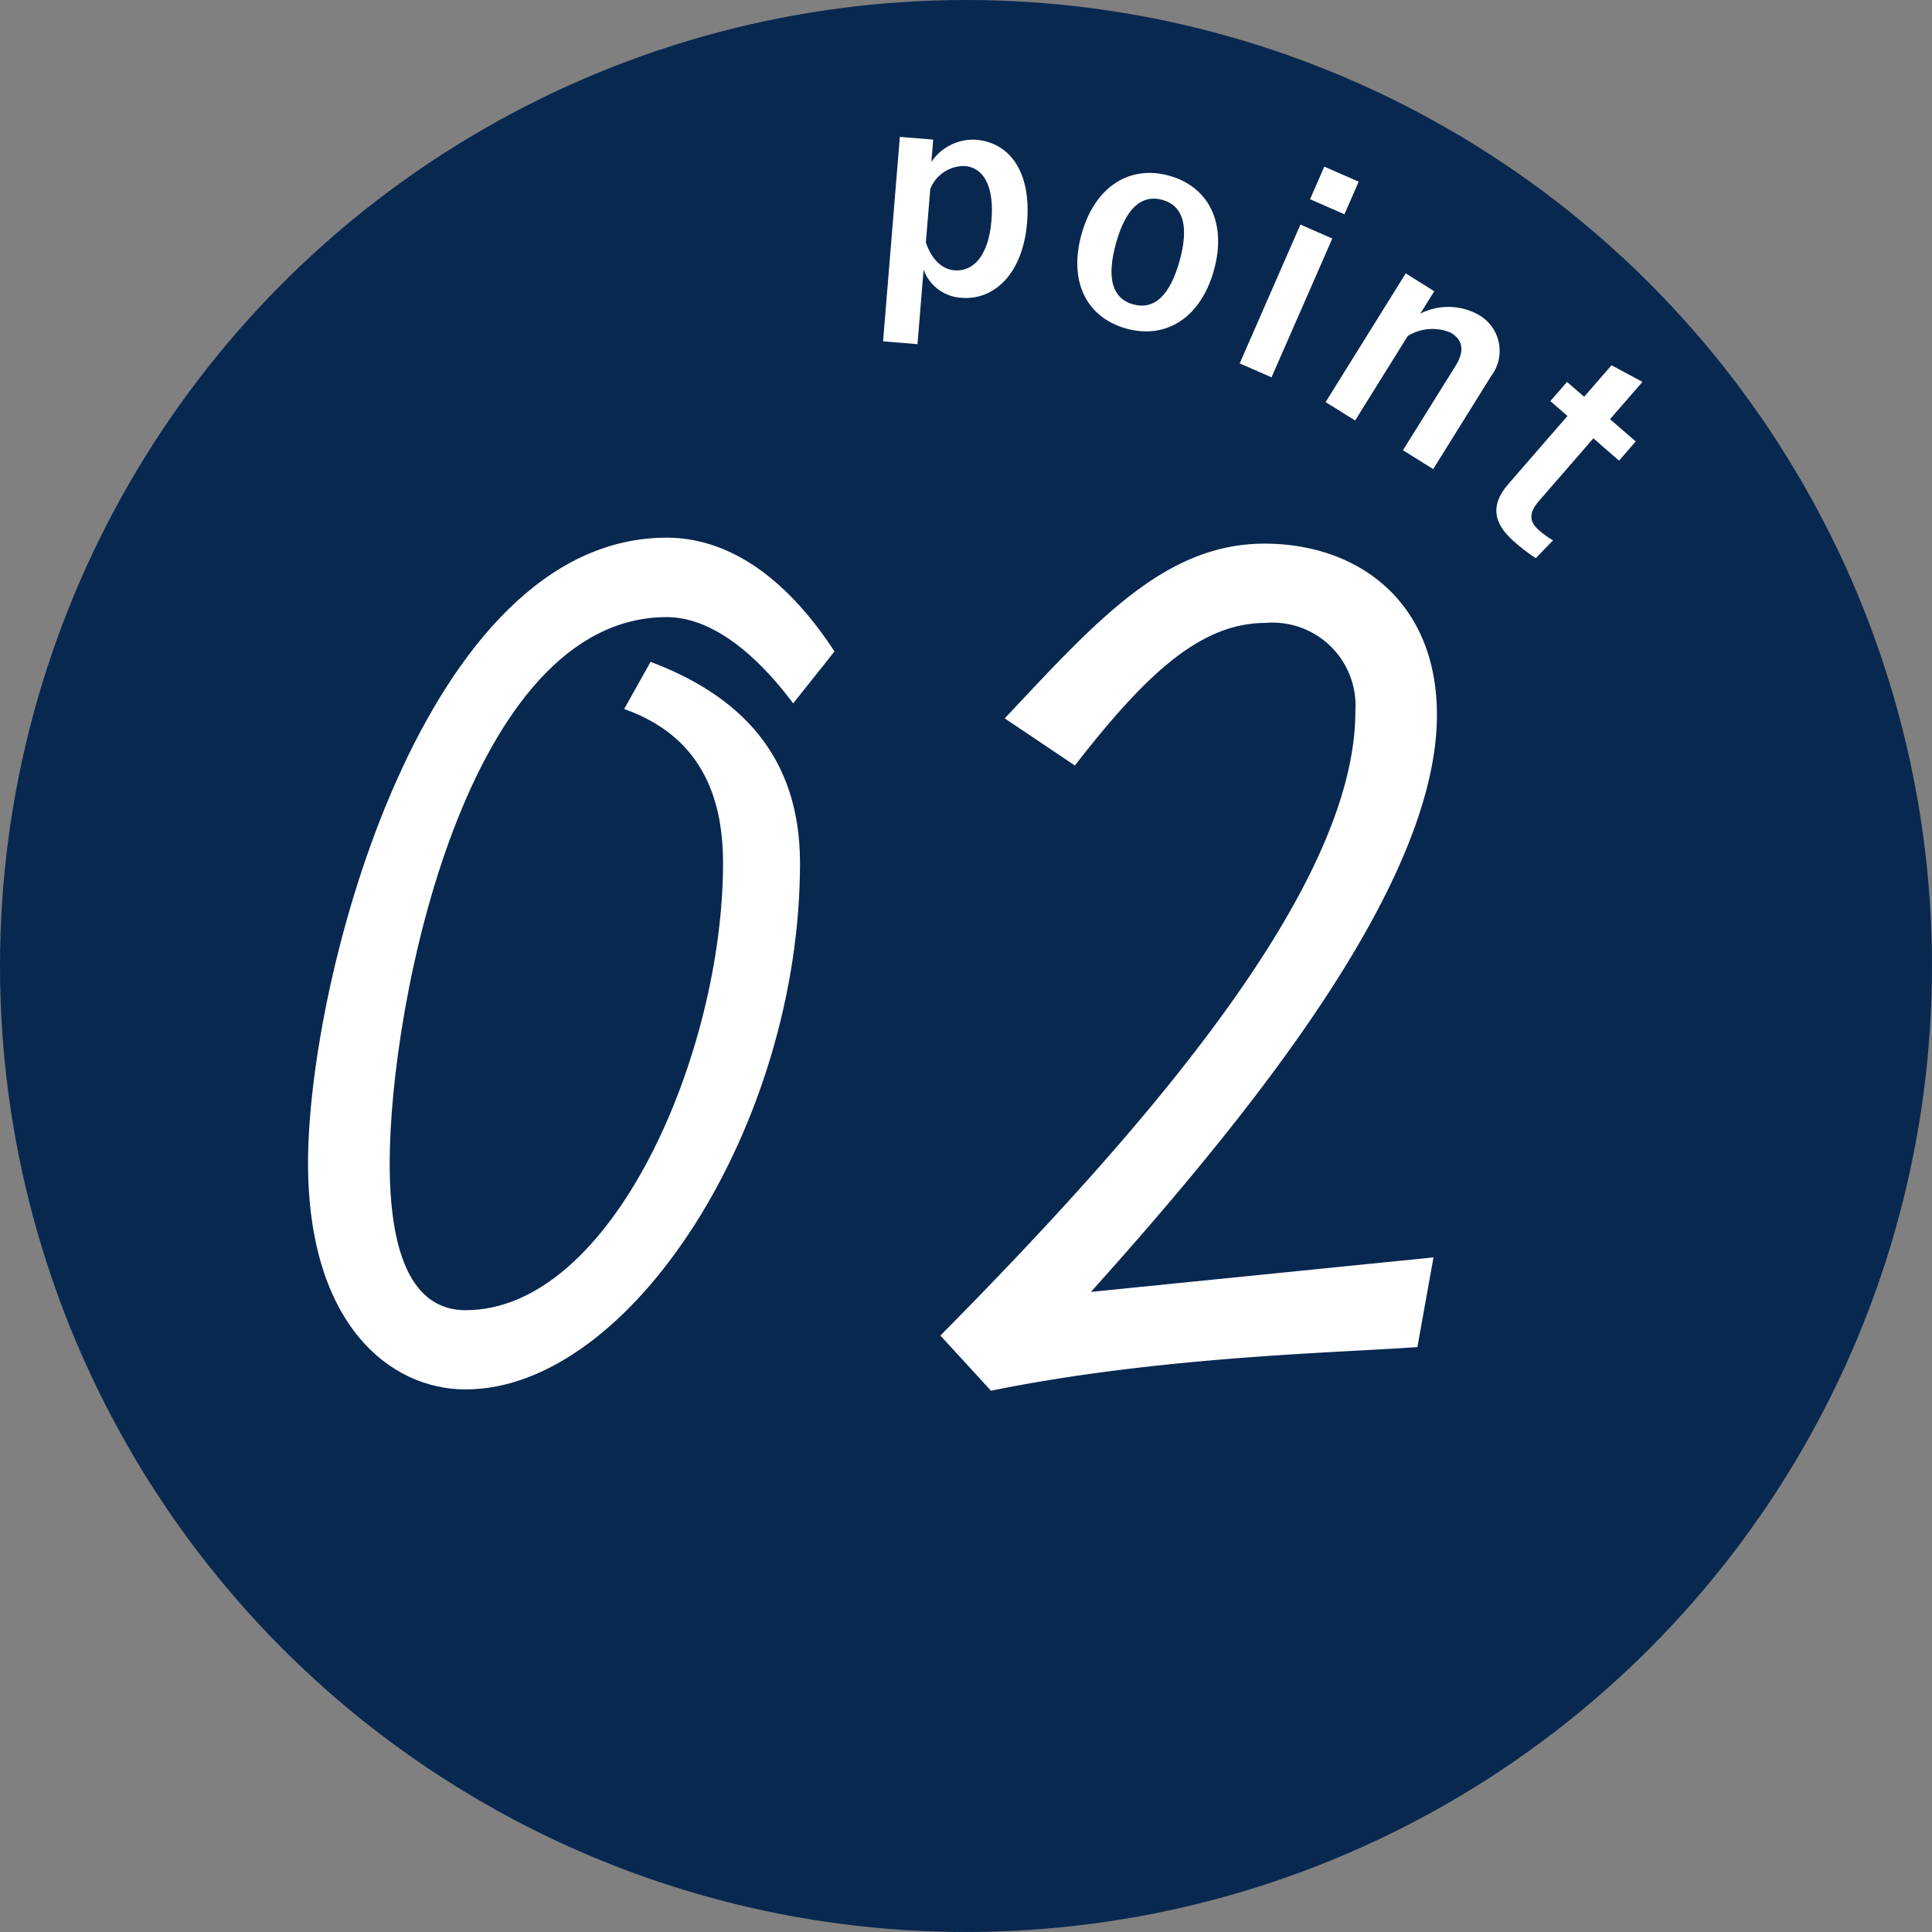
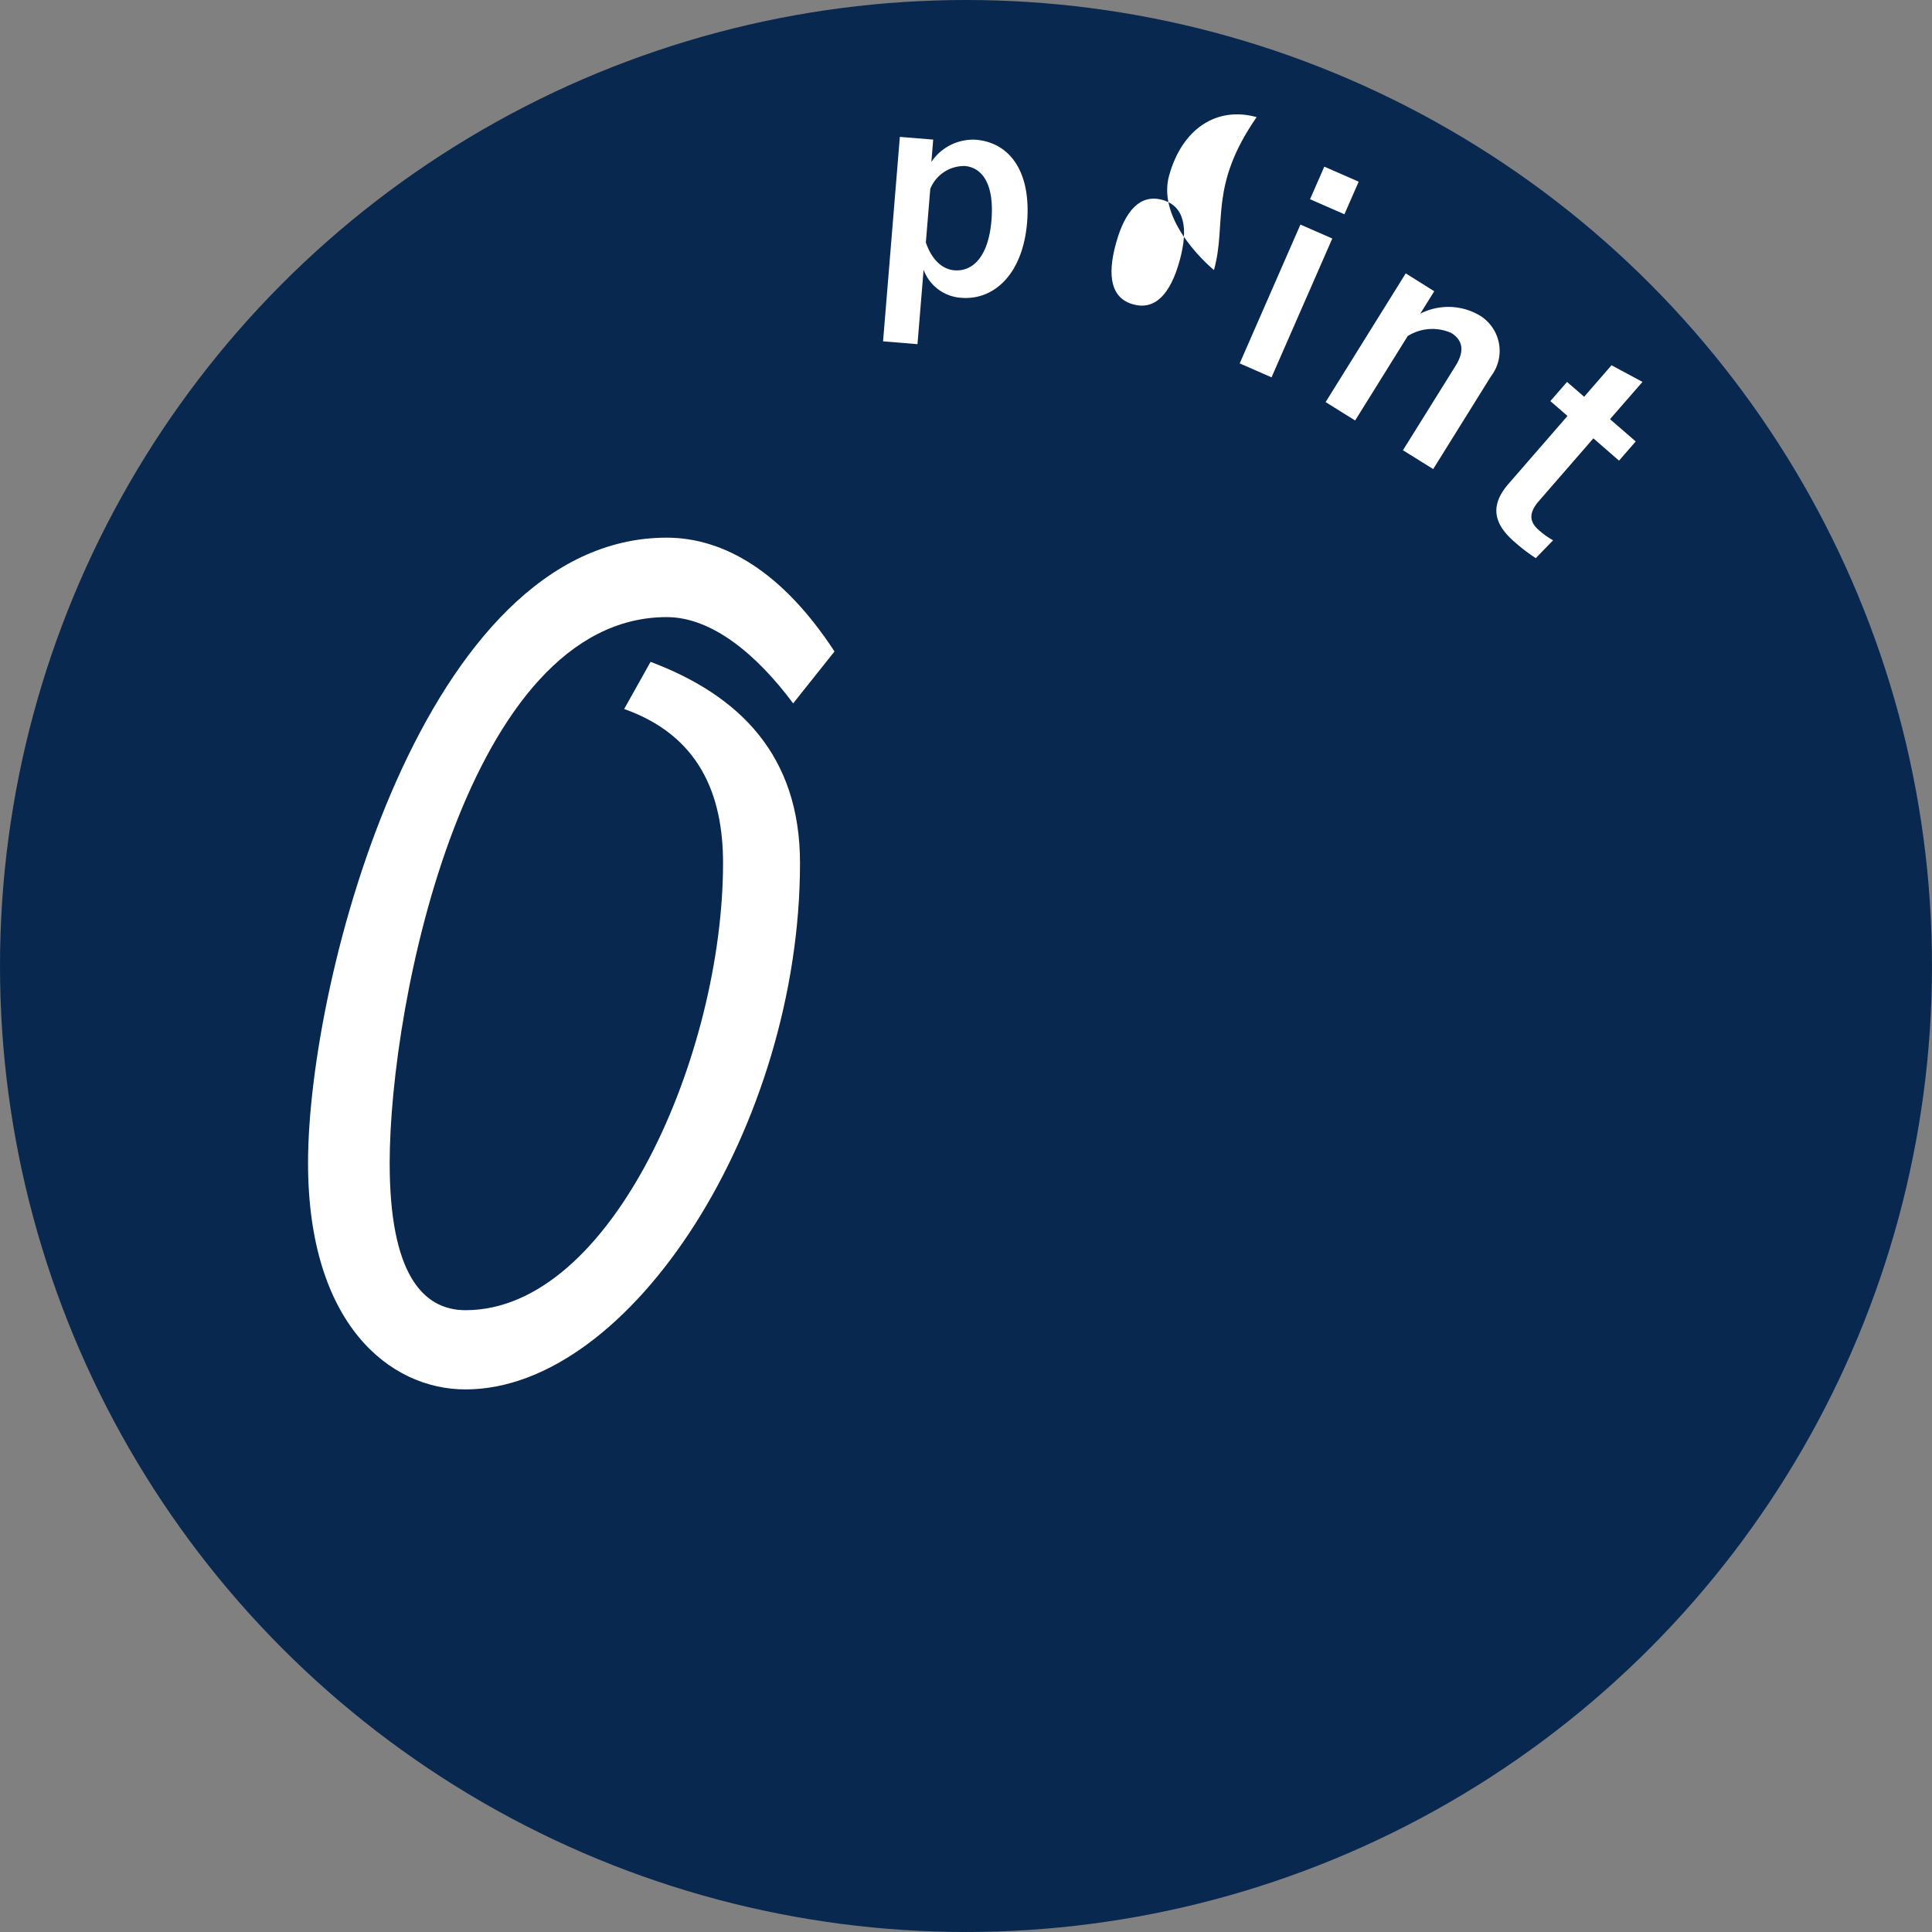
<svg xmlns="http://www.w3.org/2000/svg" id="グループ_13" data-name="グループ 13" width="109.739" height="109.739" viewBox="0 0 109.739 109.739">
  <rect x="0" y="0" width="109.739" height="109.739" fill="#808080" stroke="none" />
  <ellipse id="楕円形_2" data-name="楕円形 2" cx="54.869" cy="54.869" rx="54.869" ry="54.869" transform="translate(0)" fill="#082850" />
  <g id="グループ_8" data-name="グループ 8" transform="translate(17.504 30.551)">
    <path id="パス_10" data-name="パス 10" d="M350.5,370.045c-2.089-2.808-4.636-4.9-7.182-4.9-11.3,0-15.736,21.807-15.736,31.012,0,6.2,1.828,8.356,4.31,8.356,8.356,0,14.626-14.624,14.626-25.4,0-3.918-1.373-7.248-5.617-8.748l1.5-2.679c5.026,1.894,8.488,5.289,8.488,11.427,0,14.885-9.6,29.9-19,29.9-4.31,0-8.944-3.722-8.944-12.863,0-10.511,6.593-35.517,20.37-35.517,3.265,0,6.593,1.959,9.533,6.464Z" transform="translate(-322.952 -360.644)" fill="#fff" />
-     <path id="パス_11" data-name="パス 11" d="M349.816,403.314l19.456-1.959-.914,5.093c-4.375.325-14.624.522-24.221,2.481l-2.873-3.134c11.49-11.621,23.57-25.4,23.57-35.452a4.715,4.715,0,0,0-5.095-5.028c-3.787,0-6.919,3.069-10.837,8.1l-3.983-2.677c5.158-5.485,9.076-9.925,14.755-9.925,5.289,0,9.794,3.265,9.794,9.729C369.468,380.136,358.892,393.2,349.816,403.314Z" transform="translate(-305.353 -360.485)" fill="#fff" />
  </g>
  <g id="グループ_9" data-name="グループ 9" transform="translate(50.16 7.771)">
    <path id="パス_12" data-name="パス 12" d="M342.347,350.452a2.855,2.855,0,0,1,2.53-1.257c1.877.153,3.148,1.755,2.906,4.7s-1.892,4.43-3.74,4.277a2.441,2.441,0,0,1-2.138-1.592l-.347,4.226-1.955-.161.953-11.613,1.894.155Zm-.314,4.575c.318.939.9,1.524,1.62,1.583,1.032.084,1.936-.755,2.106-2.836.171-2.065-.524-3-1.51-3.087a2.074,2.074,0,0,0-1.965,1.3Z" transform="translate(-339.604 -349.028)" fill="#fff" />
-     <path id="パス_13" data-name="パス 13" d="M352.992,355.591c-.745,2.691-2.706,3.953-4.973,3.326s-3.295-2.673-2.549-5.362,2.722-3.95,4.973-3.324C352.679,350.851,353.738,352.9,352.992,355.591Zm-5.563-1.526c-.533,1.918-.251,3.136.973,3.475s2.1-.539,2.638-2.473c.528-1.906.245-3.122-.979-3.461S347.954,352.161,347.429,354.065Z" transform="translate(-334.198 -348.023)" fill="#fff" />
+     <path id="パス_13" data-name="パス 13" d="M352.992,355.591s-3.295-2.673-2.549-5.362,2.722-3.95,4.973-3.324C352.679,350.851,353.738,352.9,352.992,355.591Zm-5.563-1.526c-.533,1.918-.251,3.136.973,3.475s2.1-.539,2.638-2.473c.528-1.906.245-3.122-.979-3.461S347.954,352.161,347.429,354.065Z" transform="translate(-334.198 -348.023)" fill="#fff" />
    <path id="パス_14" data-name="パス 14" d="M351.741,361.86l-1.808-.792,3.449-7.885,1.81.792Zm4.14-9.262-1.953-.855.81-1.851,1.953.855Z" transform="translate(-329.677 -348.198)" fill="#fff" />
    <path id="パス_15" data-name="パス 15" d="M357.8,355.273a3.508,3.508,0,0,1,3.293.055,2.355,2.355,0,0,1,.724,3.5l-3.283,5.273-1.718-1.069,2.995-4.807c.52-.839.4-1.449-.251-1.855a2.638,2.638,0,0,0-2.475.176l-2.985,4.795-1.677-1.045,4.55-7.311L358.593,354Z" transform="translate(-327.287 -345.228)" fill="#fff" />
    <path id="パス_16" data-name="パス 16" d="M363.822,358.708l1.459,1.267-.947,1.09-1.457-1.267-3.1,3.567c-.567.651-.553,1.163-.008,1.636a4.526,4.526,0,0,0,.82.588l-.984,1.014a10.219,10.219,0,0,1-1.224-.937c-1.232-1.071-1.351-2.108-.31-3.3l3.336-3.84-.973-.843.947-1.09.971.843,1.555-1.789,1.759.945Z" transform="translate(-322.532 -342.671)" fill="#fff" />
  </g>
</svg>